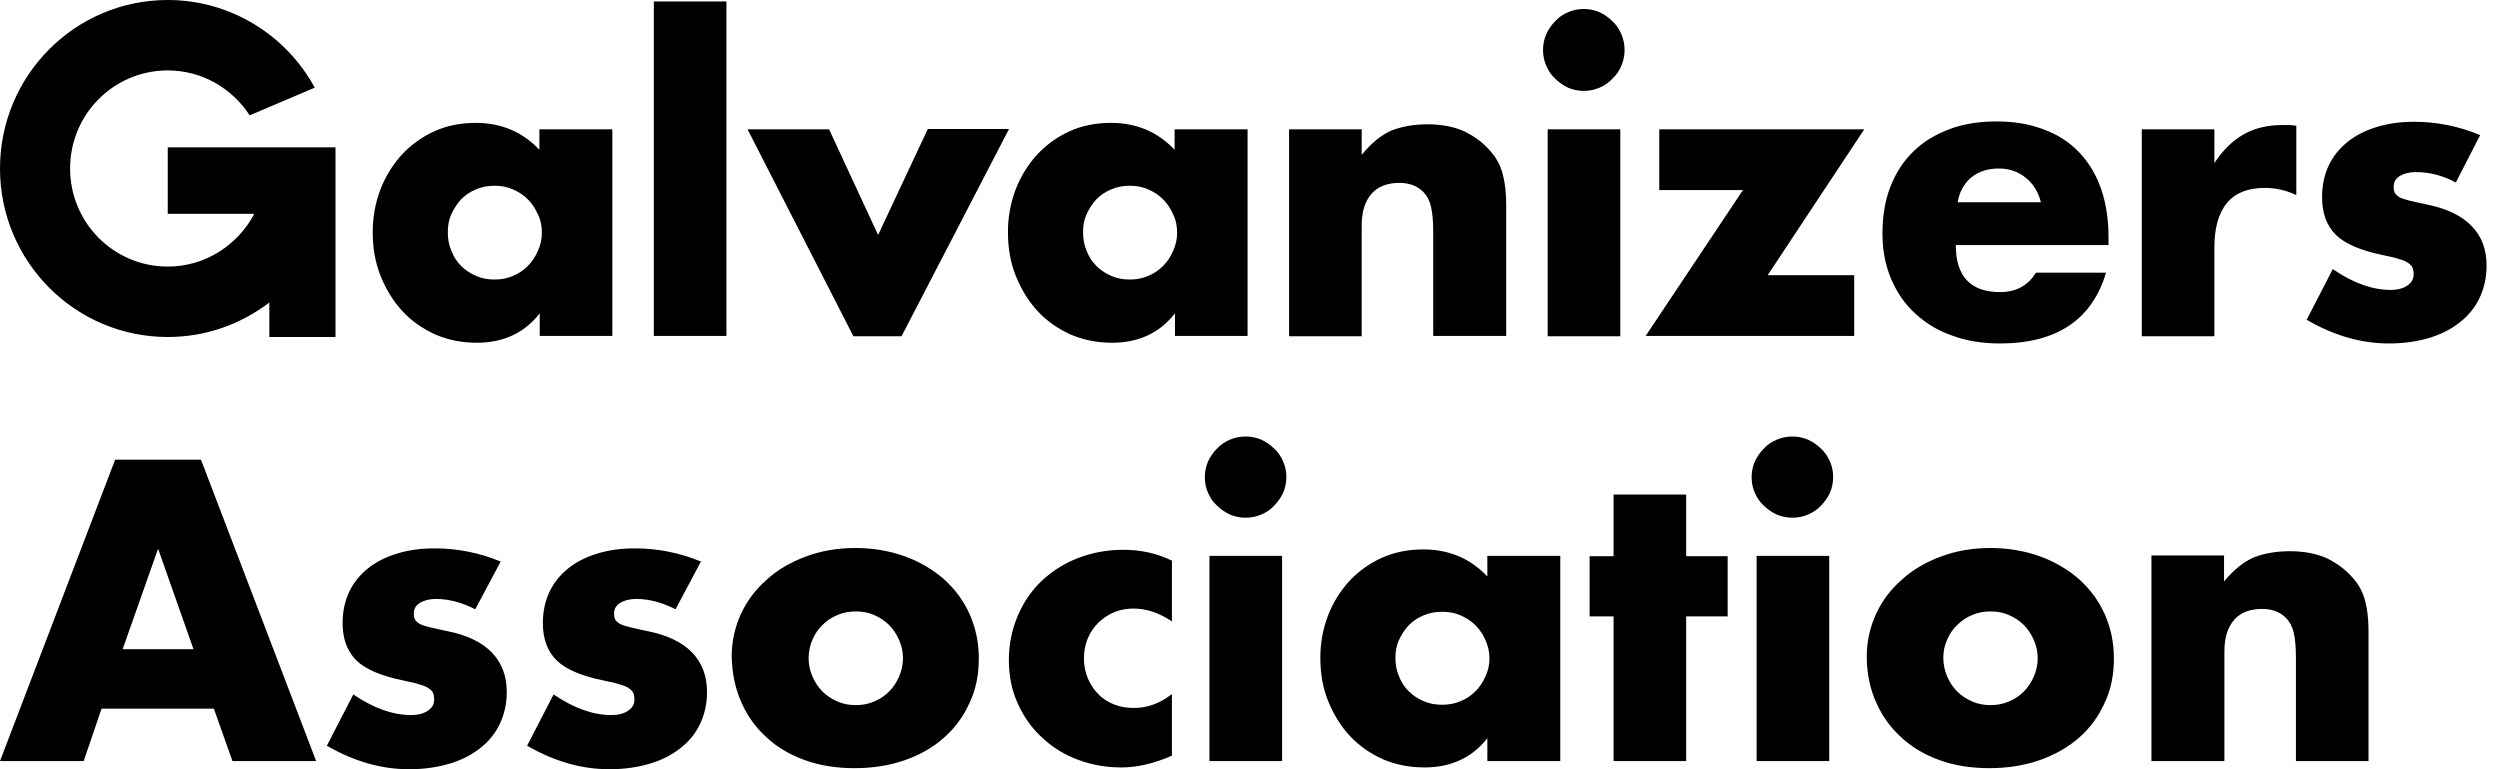
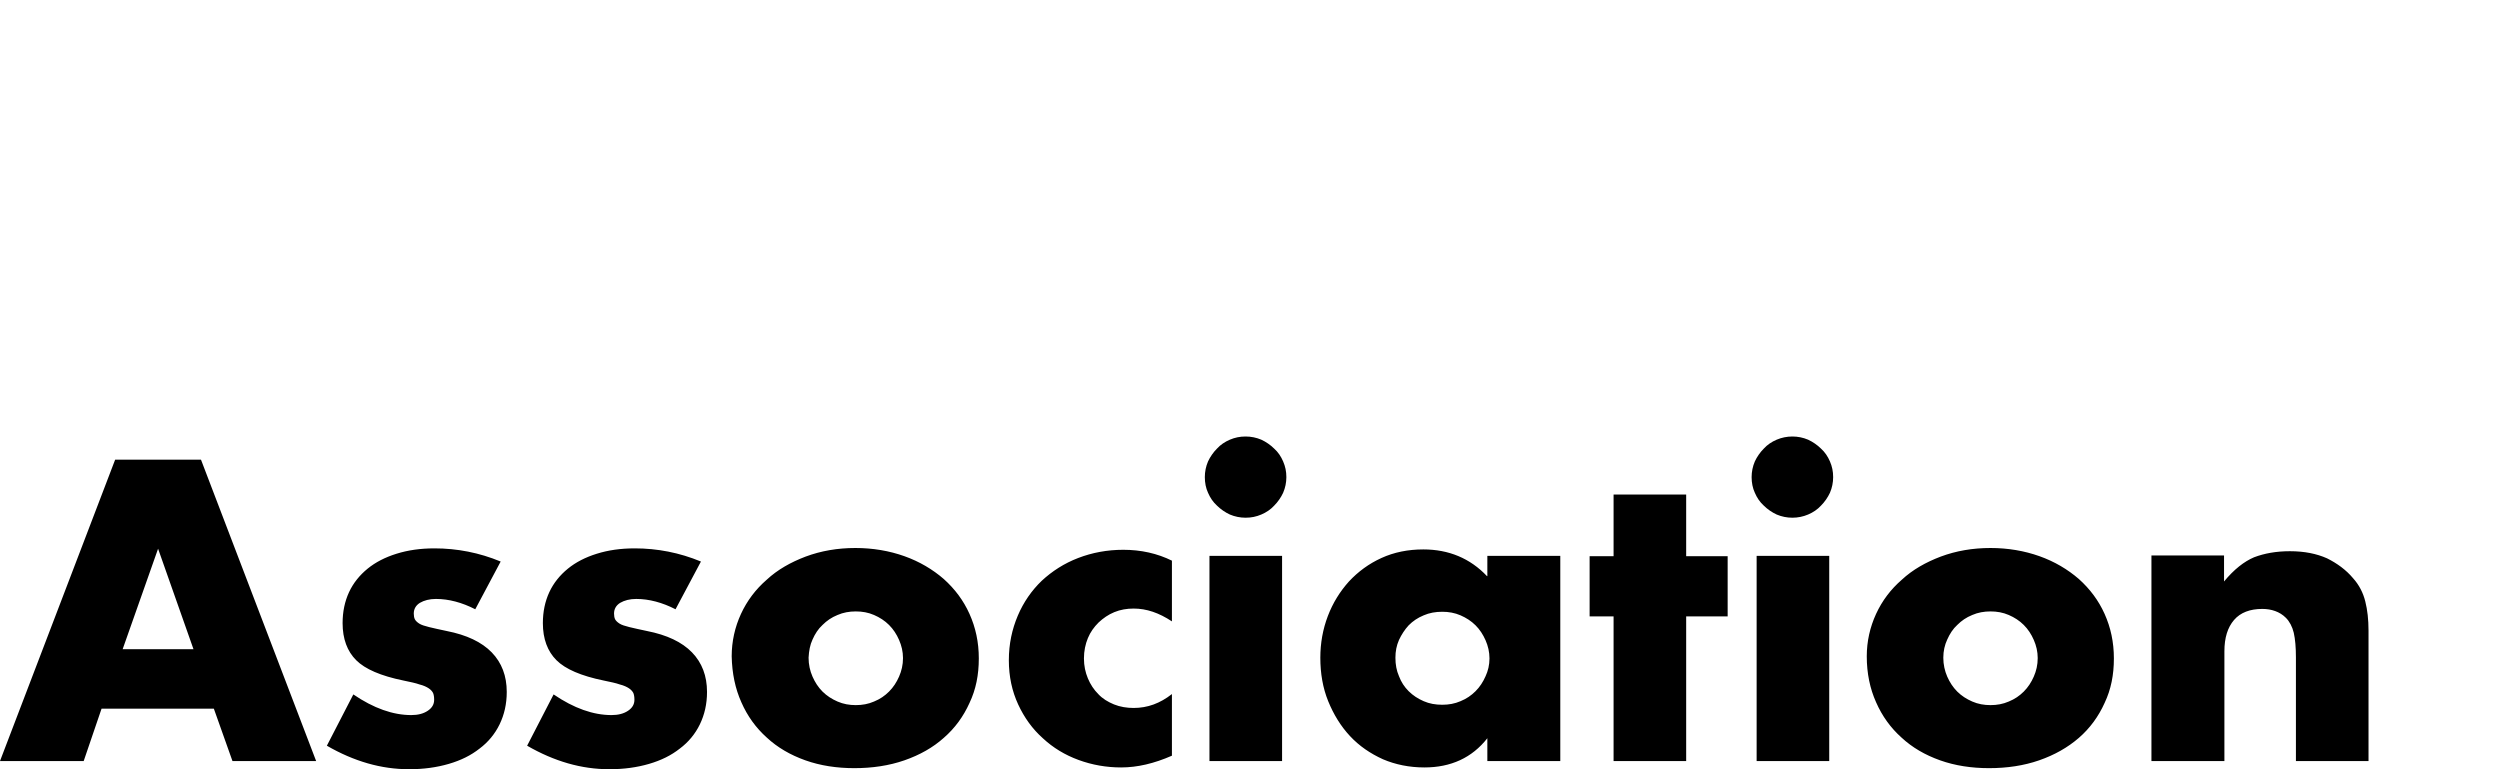
<svg xmlns="http://www.w3.org/2000/svg" width="130" height="40" viewBox="0 0 130 40" fill="none">
  <g style="mix-blend-mode:difference" clip-path="url(#clip0_596_502)">
-     <path d="M84.255 6.726H80.479V17.487H84.255V6.726ZM14.005 17.524H17.446V11.116V7.66H17.372H14.005H13.671H8.723V11.116H13.224C12.368 12.742 10.676 13.862 8.723 13.862C5.915 13.862 3.645 11.583 3.645 8.762C3.645 5.941 5.915 3.662 8.723 3.662C10.509 3.662 12.071 4.596 12.982 5.997L16.367 4.559C14.898 1.85 12.015 0 8.723 0C3.906 0 0 3.923 0 8.762C0 13.601 3.906 17.524 8.723 17.524C10.713 17.524 12.536 16.852 14.005 15.731V17.524ZM28.178 12.106C28.178 12.443 28.104 12.76 27.973 13.04C27.843 13.339 27.676 13.601 27.453 13.825C27.229 14.049 26.988 14.217 26.671 14.348C26.374 14.479 26.058 14.535 25.723 14.535C25.369 14.535 25.053 14.479 24.756 14.348C24.458 14.217 24.198 14.049 23.974 13.825C23.751 13.601 23.584 13.339 23.472 13.04C23.342 12.742 23.286 12.424 23.286 12.069C23.286 11.733 23.342 11.415 23.472 11.135C23.602 10.854 23.77 10.593 23.974 10.369C24.198 10.145 24.439 9.976 24.756 9.846C25.053 9.715 25.369 9.659 25.723 9.659C26.058 9.659 26.374 9.715 26.671 9.846C26.969 9.976 27.229 10.145 27.453 10.369C27.676 10.593 27.843 10.854 27.973 11.153C28.122 11.452 28.178 11.77 28.178 12.106ZM28.048 17.468H31.842V6.726H28.048V7.791C27.174 6.856 26.058 6.389 24.737 6.389C23.937 6.389 23.212 6.539 22.561 6.838C21.91 7.137 21.352 7.548 20.868 8.071C20.403 8.594 20.031 9.192 19.771 9.883C19.511 10.574 19.381 11.303 19.381 12.069C19.381 12.891 19.511 13.657 19.79 14.348C20.069 15.039 20.441 15.656 20.924 16.179C21.408 16.702 21.984 17.095 22.635 17.393C23.286 17.674 24.012 17.823 24.793 17.823C26.169 17.823 27.267 17.319 28.066 16.291V17.468H28.048ZM33.999 17.468H37.775V0.075H33.999V17.468ZM46.889 17.468L52.469 6.707H48.247L45.661 12.218L43.113 6.726H38.873L44.378 17.487H46.889V17.468ZM61.21 12.106C61.21 12.443 61.136 12.76 61.006 13.04C60.876 13.339 60.708 13.601 60.485 13.825C60.262 14.049 60.02 14.217 59.704 14.348C59.406 14.479 59.09 14.535 58.755 14.535C58.402 14.535 58.086 14.479 57.788 14.348C57.49 14.217 57.23 14.049 57.007 13.825C56.784 13.601 56.616 13.339 56.505 13.04C56.374 12.742 56.319 12.424 56.319 12.069C56.319 11.733 56.374 11.415 56.505 11.135C56.635 10.854 56.802 10.593 57.007 10.369C57.23 10.145 57.472 9.976 57.788 9.846C58.086 9.715 58.402 9.659 58.755 9.659C59.09 9.659 59.406 9.715 59.704 9.846C60.001 9.976 60.262 10.145 60.485 10.369C60.708 10.593 60.876 10.854 61.006 11.153C61.154 11.452 61.21 11.77 61.21 12.106ZM61.08 17.468H64.874V6.726H61.08V7.791C60.206 6.856 59.09 6.389 57.769 6.389C56.97 6.389 56.244 6.539 55.593 6.838C54.942 7.137 54.384 7.548 53.901 8.071C53.436 8.594 53.064 9.192 52.803 9.883C52.543 10.574 52.413 11.303 52.413 12.069C52.413 12.891 52.543 13.657 52.822 14.348C53.101 15.039 53.473 15.656 53.957 16.179C54.44 16.702 55.017 17.095 55.668 17.393C56.319 17.674 57.044 17.823 57.825 17.823C59.202 17.823 60.299 17.319 61.099 16.291V17.468H61.08ZM74.546 17.468H78.322V10.63C78.322 10.051 78.266 9.547 78.154 9.098C78.043 8.65 77.838 8.239 77.522 7.884C77.15 7.436 76.685 7.099 76.164 6.838C75.625 6.595 74.992 6.464 74.23 6.464C73.523 6.464 72.909 6.576 72.37 6.782C71.849 7.006 71.328 7.417 70.808 8.052V6.726H67.032V17.487H70.808V11.733C70.808 11.023 70.975 10.481 71.31 10.088C71.644 9.696 72.147 9.509 72.779 9.509C73.021 9.509 73.244 9.547 73.449 9.621C73.653 9.696 73.839 9.808 74.007 9.976C74.193 10.163 74.341 10.425 74.416 10.761C74.49 11.097 74.527 11.527 74.527 12.05V17.468H74.546ZM84.311 3.419C84.422 3.157 84.478 2.877 84.478 2.597C84.478 2.298 84.422 2.036 84.311 1.775C84.199 1.513 84.05 1.289 83.846 1.102C83.66 0.915 83.418 0.747 83.176 0.635C82.916 0.523 82.637 0.467 82.358 0.467C82.079 0.467 81.8 0.523 81.539 0.635C81.279 0.747 81.056 0.897 80.87 1.102C80.684 1.289 80.516 1.532 80.405 1.775C80.293 2.036 80.237 2.317 80.237 2.597C80.237 2.896 80.293 3.157 80.405 3.419C80.516 3.68 80.665 3.905 80.87 4.091C81.056 4.278 81.297 4.446 81.539 4.559C81.8 4.671 82.079 4.727 82.358 4.727C82.637 4.727 82.916 4.671 83.176 4.559C83.436 4.446 83.66 4.297 83.846 4.091C84.05 3.905 84.199 3.68 84.311 3.419ZM91.918 14.311L96.94 6.726H86.282V9.883H90.634L85.575 17.468H96.419V14.311H91.918ZM101.794 10.537C101.887 9.976 102.129 9.547 102.501 9.229C102.873 8.93 103.338 8.762 103.933 8.762C104.491 8.762 104.956 8.93 105.346 9.248C105.737 9.565 105.997 9.995 106.128 10.518H101.794V10.537ZM101.701 12.742H109.643V12.33C109.643 11.396 109.513 10.556 109.252 9.808C108.992 9.061 108.601 8.426 108.099 7.903C107.597 7.38 106.983 6.987 106.258 6.726C105.532 6.445 104.714 6.315 103.821 6.315C102.91 6.315 102.073 6.445 101.348 6.726C100.622 7.006 99.99 7.38 99.488 7.884C98.967 8.388 98.576 9.005 98.297 9.715C98.018 10.444 97.888 11.247 97.888 12.144C97.888 13.003 98.037 13.788 98.335 14.498C98.632 15.189 99.041 15.805 99.581 16.291C100.12 16.796 100.752 17.188 101.515 17.45C102.259 17.73 103.096 17.86 103.989 17.86C106.946 17.86 108.787 16.627 109.513 14.18H105.867C105.458 14.853 104.826 15.189 104.007 15.189C102.464 15.189 101.701 14.367 101.701 12.742ZM117.771 9.771C118.347 9.771 118.905 9.902 119.408 10.145V6.539C119.259 6.52 119.11 6.502 118.998 6.502H118.682C117.901 6.502 117.213 6.67 116.636 7.006C116.06 7.342 115.557 7.847 115.148 8.482V6.726H111.373V17.487H115.148V12.854C115.148 11.845 115.371 11.079 115.799 10.556C116.227 10.033 116.897 9.771 117.771 9.771ZM127.703 9.491L128.968 7.025C127.852 6.558 126.698 6.333 125.527 6.333C124.801 6.333 124.15 6.427 123.555 6.614C122.96 6.8 122.458 7.062 122.049 7.398C121.639 7.735 121.305 8.146 121.081 8.631C120.858 9.117 120.747 9.659 120.747 10.257C120.747 11.079 120.988 11.733 121.453 12.2C121.918 12.667 122.737 13.022 123.909 13.265C124.262 13.339 124.541 13.395 124.746 13.47C124.969 13.526 125.117 13.601 125.229 13.676C125.341 13.75 125.415 13.844 125.452 13.918C125.489 14.012 125.508 14.124 125.508 14.273C125.508 14.516 125.396 14.703 125.173 14.853C124.95 15.002 124.671 15.077 124.318 15.077C123.369 15.077 122.365 14.722 121.305 13.993L119.947 16.627C121.36 17.45 122.774 17.86 124.225 17.86C124.969 17.86 125.657 17.767 126.289 17.58C126.922 17.393 127.442 17.132 127.889 16.777C128.335 16.441 128.689 16.011 128.93 15.507C129.172 15.002 129.302 14.442 129.302 13.806C129.302 12.966 129.042 12.274 128.521 11.751C128 11.21 127.219 10.836 126.178 10.63C125.806 10.556 125.508 10.481 125.266 10.425C125.043 10.369 124.857 10.313 124.746 10.238C124.634 10.163 124.56 10.088 124.522 10.014C124.485 9.939 124.467 9.827 124.467 9.715C124.467 9.472 124.578 9.285 124.783 9.154C125.006 9.024 125.285 8.949 125.62 8.949C126.326 8.949 127.015 9.117 127.703 9.491Z" fill="#000" />
    <path d="M111.893 39.574H115.669V33.868C115.669 33.164 115.836 32.627 116.171 32.238C116.505 31.849 117.007 31.664 117.64 31.664C117.881 31.664 118.105 31.701 118.309 31.775C118.514 31.849 118.7 31.96 118.867 32.127C119.053 32.312 119.202 32.59 119.276 32.905C119.351 33.239 119.388 33.664 119.388 34.183V39.574H123.163V32.794C123.163 32.22 123.107 31.719 122.995 31.275C122.884 30.83 122.679 30.423 122.363 30.071C121.991 29.626 121.526 29.293 121.006 29.033C120.466 28.793 119.834 28.663 119.072 28.663C118.365 28.663 117.751 28.774 117.212 28.978C116.691 29.2 116.171 29.608 115.65 30.237V28.885H111.875V39.574H111.893ZM97.556 36.517C97.872 37.24 98.318 37.851 98.876 38.351C99.434 38.87 100.103 39.259 100.885 39.537C101.666 39.815 102.521 39.944 103.432 39.944C104.362 39.944 105.236 39.815 106.036 39.537C106.835 39.259 107.523 38.87 108.1 38.37C108.676 37.87 109.123 37.258 109.439 36.554C109.774 35.85 109.922 35.091 109.922 34.239C109.922 33.387 109.755 32.627 109.439 31.923C109.123 31.219 108.676 30.626 108.1 30.108C107.523 29.608 106.835 29.2 106.054 28.922C105.273 28.644 104.418 28.496 103.507 28.496C102.577 28.496 101.721 28.644 100.922 28.941C100.141 29.237 99.453 29.626 98.895 30.145C98.318 30.645 97.872 31.238 97.556 31.923C97.24 32.609 97.072 33.35 97.072 34.128C97.072 35.017 97.24 35.813 97.556 36.517ZM101.256 33.257C101.387 32.961 101.554 32.701 101.777 32.498C102 32.275 102.242 32.108 102.558 31.979C102.856 31.849 103.172 31.794 103.507 31.794C103.841 31.794 104.157 31.849 104.455 31.979C104.753 32.108 105.013 32.275 105.236 32.498C105.459 32.72 105.627 32.979 105.757 33.276C105.887 33.572 105.961 33.887 105.961 34.22C105.961 34.572 105.887 34.887 105.757 35.184C105.627 35.48 105.459 35.739 105.236 35.962C105.013 36.184 104.771 36.351 104.455 36.48C104.157 36.61 103.841 36.666 103.507 36.666C103.172 36.666 102.856 36.61 102.558 36.48C102.261 36.351 102 36.184 101.777 35.962C101.554 35.739 101.387 35.48 101.256 35.184C101.126 34.887 101.052 34.554 101.052 34.202C101.052 33.85 101.126 33.535 101.256 33.257ZM91.252 25.625C91.363 25.884 91.512 26.106 91.717 26.292C91.903 26.477 92.144 26.644 92.386 26.755C92.646 26.866 92.925 26.921 93.204 26.921C93.483 26.921 93.762 26.866 94.022 26.755C94.283 26.644 94.506 26.495 94.692 26.292C94.878 26.106 95.045 25.866 95.157 25.625C95.269 25.365 95.324 25.087 95.324 24.81C95.324 24.513 95.269 24.254 95.157 23.994C95.045 23.735 94.897 23.513 94.692 23.328C94.506 23.142 94.264 22.976 94.022 22.864C93.762 22.753 93.483 22.698 93.204 22.698C92.925 22.698 92.646 22.753 92.386 22.864C92.126 22.976 91.903 23.124 91.717 23.328C91.531 23.513 91.363 23.754 91.252 23.994C91.14 24.254 91.084 24.532 91.084 24.81C91.084 25.106 91.14 25.384 91.252 25.625ZM91.345 39.574H95.12V28.904H91.345V39.574ZM89.838 32.053V28.922H87.681V25.717H83.906V28.922H82.66V32.053H83.906V39.574H87.681V32.053H89.838ZM77.323 29.959C76.449 29.033 75.333 28.57 74.013 28.57C73.213 28.57 72.488 28.718 71.837 29.015C71.186 29.311 70.629 29.719 70.145 30.237C69.68 30.756 69.308 31.349 69.048 32.034C68.787 32.72 68.657 33.442 68.657 34.202C68.657 35.017 68.787 35.776 69.066 36.462C69.345 37.147 69.717 37.759 70.201 38.277C70.684 38.796 71.261 39.185 71.912 39.481C72.562 39.759 73.288 39.907 74.069 39.907C75.445 39.907 76.542 39.407 77.342 38.388V39.574H81.135V28.904H77.342V29.959H77.323ZM72.748 33.276C72.879 32.998 73.046 32.738 73.251 32.516C73.474 32.294 73.715 32.127 74.032 31.997C74.329 31.868 74.645 31.812 74.999 31.812C75.333 31.812 75.649 31.868 75.947 31.997C76.245 32.127 76.505 32.294 76.728 32.516C76.951 32.738 77.118 32.998 77.249 33.294C77.379 33.59 77.453 33.905 77.453 34.239C77.453 34.572 77.379 34.887 77.249 35.165C77.118 35.462 76.951 35.721 76.728 35.943C76.505 36.165 76.263 36.332 75.947 36.462C75.649 36.592 75.333 36.647 74.999 36.647C74.645 36.647 74.329 36.592 74.032 36.462C73.734 36.332 73.474 36.165 73.251 35.943C73.027 35.721 72.86 35.462 72.748 35.165C72.618 34.869 72.562 34.554 72.562 34.202C72.562 33.868 72.618 33.572 72.748 33.276ZM62.818 25.625C62.93 25.884 63.078 26.106 63.283 26.292C63.469 26.477 63.711 26.644 63.952 26.755C64.213 26.866 64.492 26.921 64.771 26.921C65.068 26.921 65.329 26.866 65.589 26.755C65.849 26.644 66.072 26.495 66.258 26.292C66.444 26.106 66.612 25.866 66.723 25.625C66.835 25.365 66.891 25.087 66.891 24.81C66.891 24.513 66.835 24.254 66.723 23.994C66.612 23.735 66.463 23.513 66.258 23.328C66.072 23.142 65.831 22.976 65.589 22.864C65.329 22.753 65.05 22.698 64.771 22.698C64.473 22.698 64.213 22.753 63.952 22.864C63.692 22.976 63.469 23.124 63.283 23.328C63.097 23.513 62.93 23.754 62.818 23.994C62.706 24.254 62.651 24.532 62.651 24.81C62.651 25.106 62.706 25.384 62.818 25.625ZM62.892 39.574H66.668V28.904H62.892V39.574ZM60.958 29.163C60.177 28.774 59.322 28.589 58.411 28.589C57.574 28.589 56.793 28.737 56.068 29.015C55.342 29.293 54.71 29.7 54.171 30.2C53.65 30.701 53.222 31.312 52.925 32.016C52.627 32.72 52.46 33.479 52.46 34.331C52.46 35.184 52.627 35.943 52.944 36.629C53.26 37.314 53.687 37.907 54.227 38.388C54.766 38.889 55.38 39.259 56.086 39.518C56.793 39.778 57.537 39.907 58.299 39.907C59.136 39.907 60.01 39.704 60.94 39.296V36.091C60.326 36.573 59.675 36.814 58.95 36.814C58.597 36.814 58.243 36.758 57.927 36.629C57.611 36.499 57.332 36.332 57.109 36.091C56.886 35.869 56.7 35.591 56.57 35.276C56.44 34.961 56.365 34.628 56.365 34.239C56.365 33.85 56.44 33.498 56.57 33.183C56.7 32.868 56.886 32.609 57.128 32.368C57.369 32.145 57.63 31.96 57.946 31.831C58.262 31.701 58.597 31.645 58.95 31.645C59.62 31.645 60.27 31.868 60.94 32.312V29.163H60.958ZM38.55 36.517C38.866 37.24 39.312 37.851 39.87 38.351C40.428 38.87 41.098 39.259 41.879 39.537C42.66 39.815 43.515 39.944 44.426 39.944C45.356 39.944 46.23 39.815 47.03 39.537C47.83 39.259 48.517 38.87 49.075 38.37C49.652 37.87 50.098 37.258 50.414 36.554C50.749 35.85 50.898 35.091 50.898 34.239C50.898 33.387 50.73 32.627 50.414 31.923C50.098 31.219 49.652 30.626 49.075 30.108C48.499 29.608 47.811 29.2 47.03 28.922C46.249 28.644 45.393 28.496 44.482 28.496C43.552 28.496 42.697 28.644 41.897 28.941C41.116 29.237 40.428 29.626 39.87 30.145C39.294 30.645 38.847 31.238 38.531 31.923C38.215 32.609 38.048 33.35 38.048 34.128C38.066 35.017 38.234 35.813 38.55 36.517ZM42.251 33.257C42.381 32.961 42.548 32.701 42.771 32.498C42.995 32.275 43.236 32.108 43.552 31.979C43.85 31.849 44.166 31.794 44.501 31.794C44.836 31.794 45.152 31.849 45.449 31.979C45.747 32.108 46.007 32.275 46.23 32.498C46.453 32.72 46.621 32.979 46.751 33.276C46.881 33.572 46.956 33.887 46.956 34.22C46.956 34.572 46.881 34.887 46.751 35.184C46.621 35.48 46.453 35.739 46.23 35.962C46.007 36.184 45.765 36.351 45.449 36.48C45.152 36.61 44.836 36.666 44.501 36.666C44.166 36.666 43.85 36.61 43.552 36.48C43.255 36.351 42.995 36.184 42.771 35.962C42.548 35.739 42.381 35.48 42.251 35.184C42.12 34.887 42.046 34.554 42.046 34.202C42.065 33.85 42.12 33.535 42.251 33.257ZM36.449 29.2C35.333 28.737 34.18 28.515 33.008 28.515C32.283 28.515 31.632 28.607 31.037 28.793C30.442 28.978 29.94 29.237 29.531 29.57C29.122 29.904 28.787 30.311 28.564 30.793C28.341 31.275 28.229 31.812 28.229 32.405C28.229 33.22 28.471 33.868 28.936 34.331C29.401 34.795 30.219 35.147 31.39 35.387C31.744 35.462 32.023 35.517 32.227 35.591C32.45 35.647 32.599 35.721 32.711 35.795C32.822 35.869 32.897 35.962 32.934 36.036C32.971 36.128 32.99 36.239 32.99 36.388C32.99 36.629 32.878 36.814 32.655 36.962C32.432 37.11 32.153 37.184 31.799 37.184C30.851 37.184 29.847 36.832 28.787 36.11L27.411 38.777C28.824 39.593 30.238 40 31.688 40C32.432 40 33.12 39.907 33.752 39.722C34.384 39.537 34.905 39.278 35.351 38.926C35.798 38.592 36.151 38.166 36.393 37.666C36.635 37.166 36.765 36.61 36.765 35.98C36.765 35.147 36.504 34.461 35.984 33.924C35.463 33.387 34.682 33.016 33.641 32.812C33.269 32.738 32.971 32.664 32.729 32.609C32.506 32.553 32.32 32.498 32.209 32.423C32.097 32.349 32.023 32.275 31.985 32.201C31.948 32.127 31.93 32.016 31.93 31.905C31.93 31.664 32.041 31.479 32.246 31.349C32.469 31.219 32.748 31.145 33.083 31.145C33.752 31.145 34.44 31.33 35.128 31.682L36.449 29.2ZM26.035 29.2C24.919 28.737 23.766 28.515 22.594 28.515C21.869 28.515 21.218 28.607 20.623 28.793C20.028 28.978 19.526 29.237 19.117 29.57C18.708 29.904 18.373 30.311 18.15 30.793C17.927 31.275 17.815 31.812 17.815 32.405C17.815 33.22 18.057 33.868 18.522 34.331C18.987 34.795 19.805 35.147 20.977 35.387C21.33 35.462 21.609 35.517 21.813 35.591C22.037 35.647 22.185 35.721 22.297 35.795C22.409 35.869 22.483 35.962 22.52 36.036C22.557 36.128 22.576 36.239 22.576 36.388C22.576 36.629 22.464 36.814 22.241 36.962C22.018 37.11 21.739 37.184 21.386 37.184C20.437 37.184 19.433 36.832 18.373 36.11L16.997 38.777C18.41 39.593 19.824 40 21.274 40C22.018 40 22.706 39.907 23.338 39.722C23.971 39.537 24.491 39.278 24.938 38.926C25.384 38.592 25.737 38.166 25.979 37.666C26.221 37.166 26.351 36.61 26.351 35.98C26.351 35.147 26.09 34.461 25.57 33.924C25.049 33.387 24.268 33.016 23.227 32.812C22.855 32.738 22.557 32.664 22.316 32.609C22.092 32.553 21.906 32.498 21.795 32.423C21.683 32.349 21.609 32.275 21.572 32.201C21.534 32.127 21.516 32.016 21.516 31.905C21.516 31.664 21.627 31.479 21.832 31.349C22.055 31.219 22.334 31.145 22.669 31.145C23.338 31.145 24.026 31.33 24.714 31.682L26.035 29.2ZM12.088 39.574H16.439L10.451 23.902H5.988L0 39.574H4.352L5.281 36.851H11.12L12.088 39.574ZM6.378 33.757L8.22 28.533L10.061 33.757H6.378Z" fill="#000" />
  </g>
  <defs>
    <clipPath id="clip0_596_502">
      <rect width="129.302" height="40" fill="white" />
    </clipPath>
  </defs>
</svg>